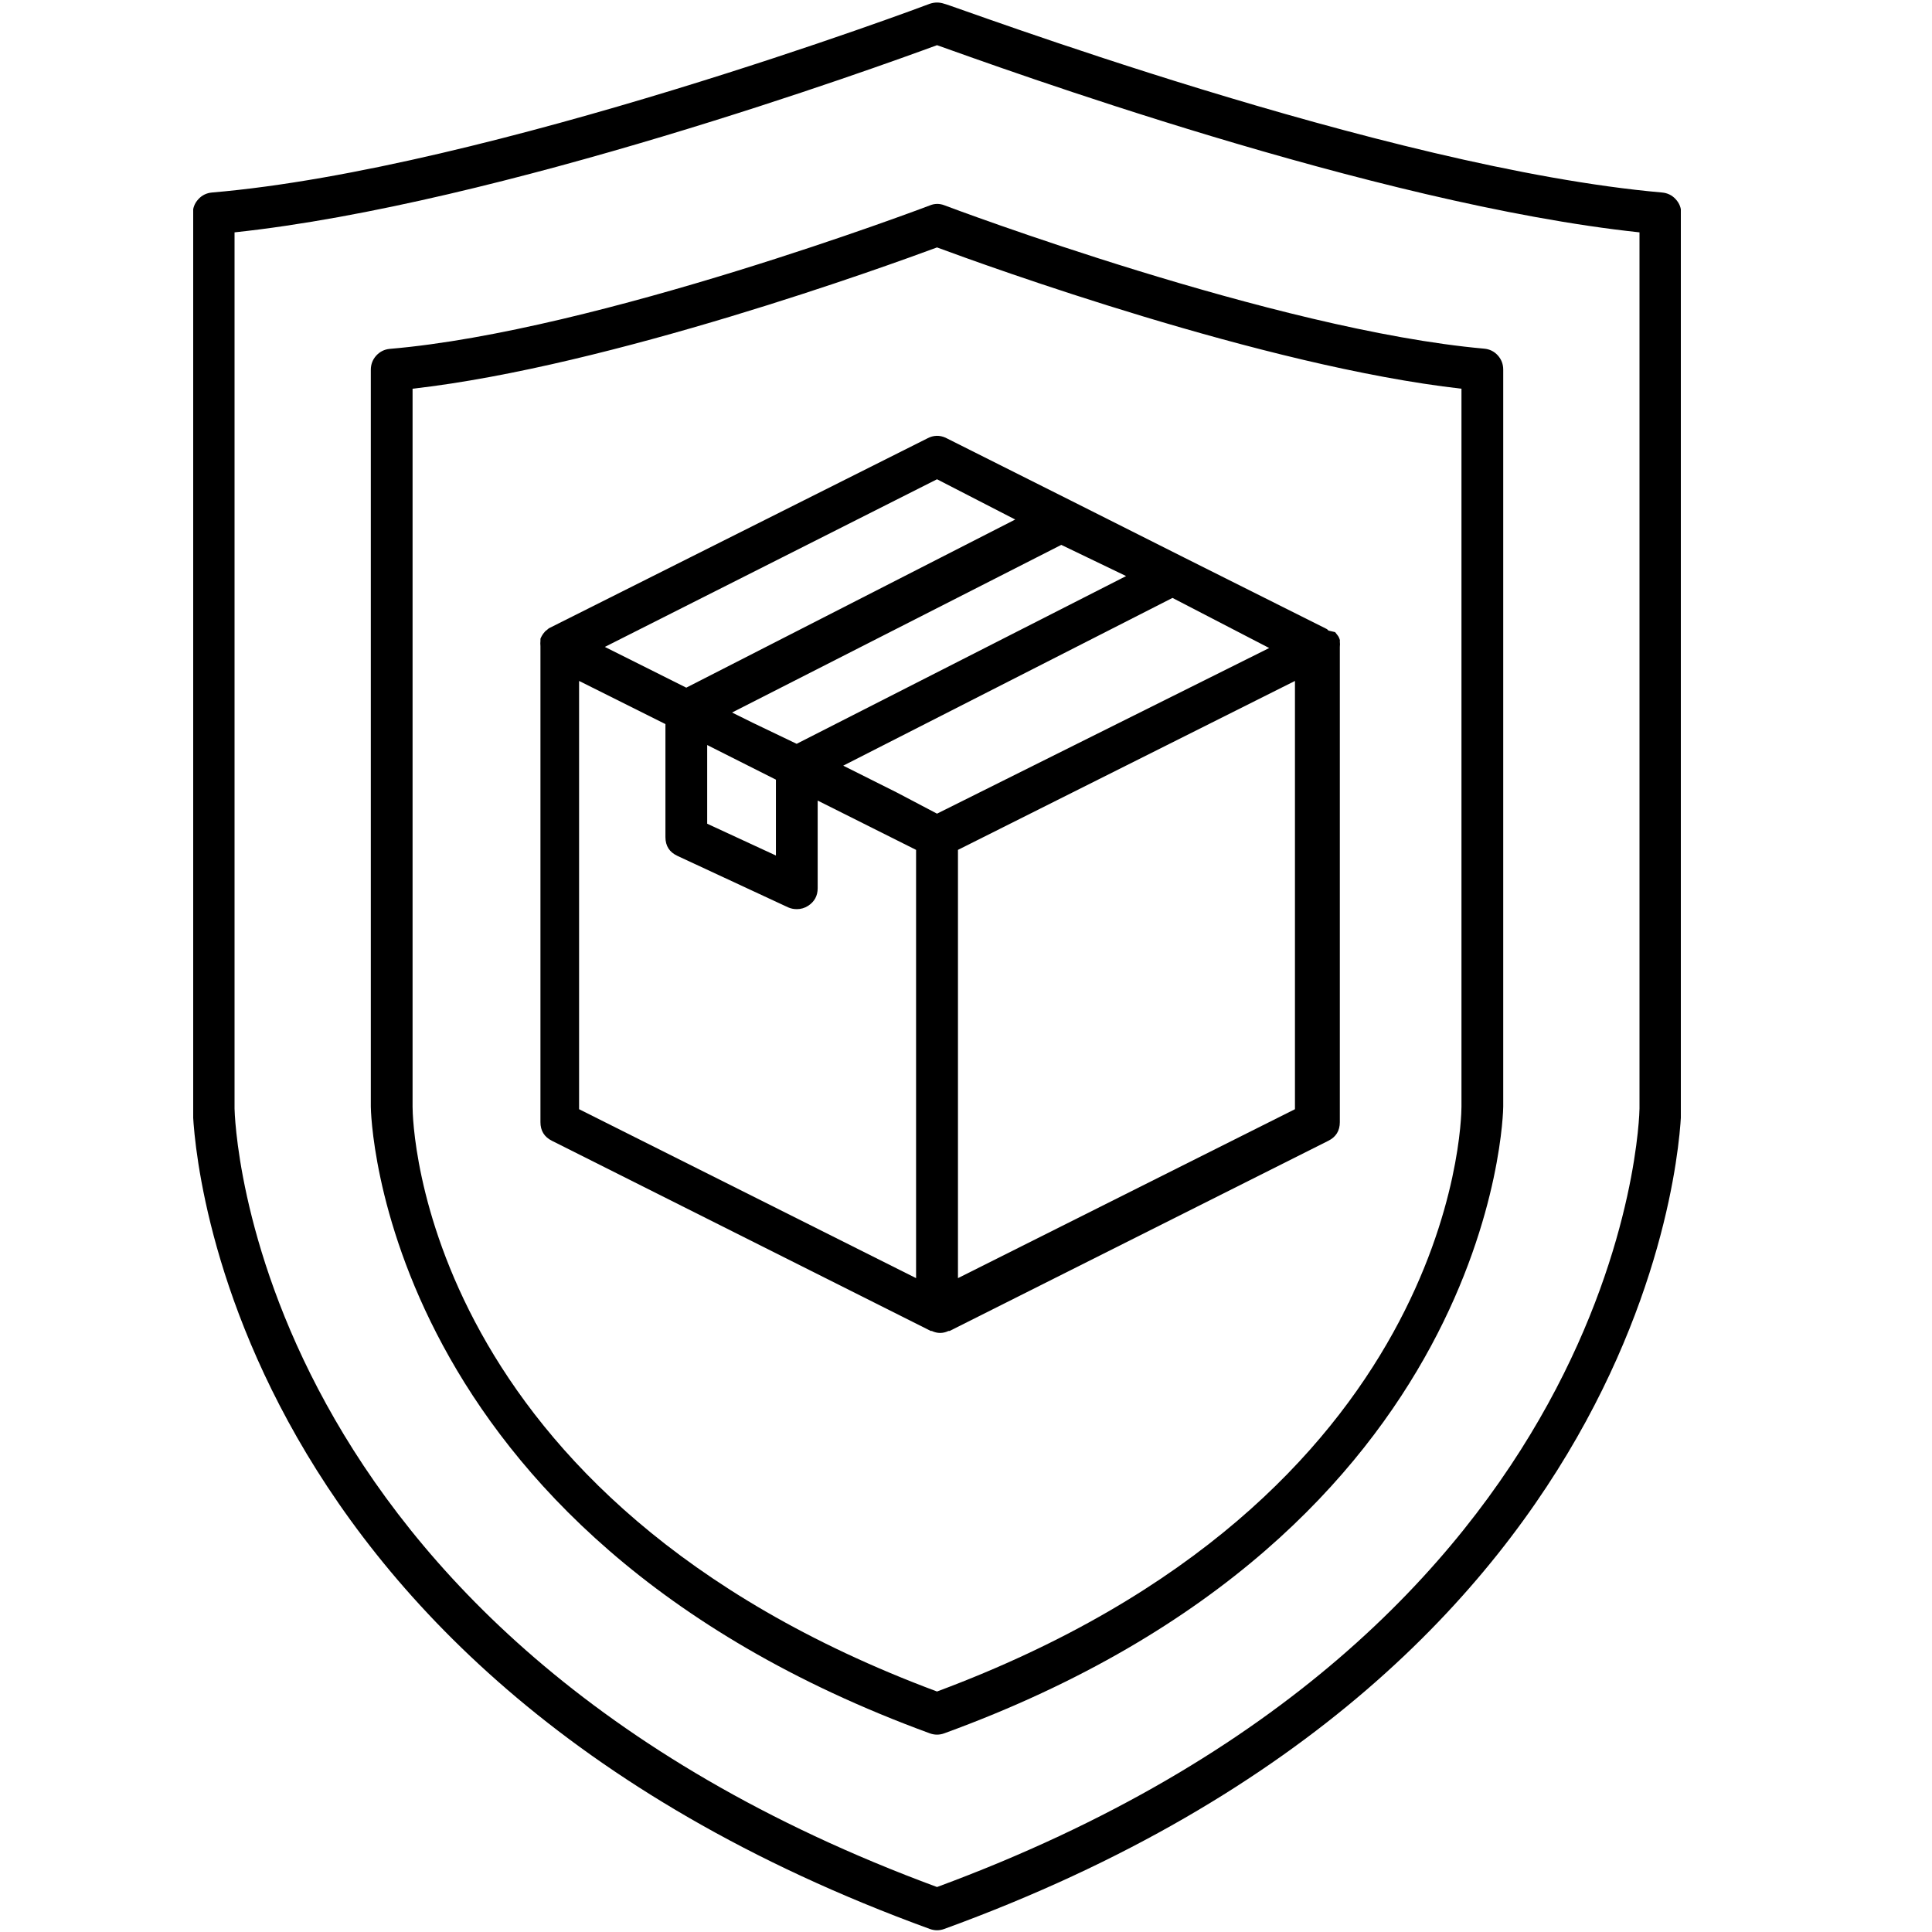
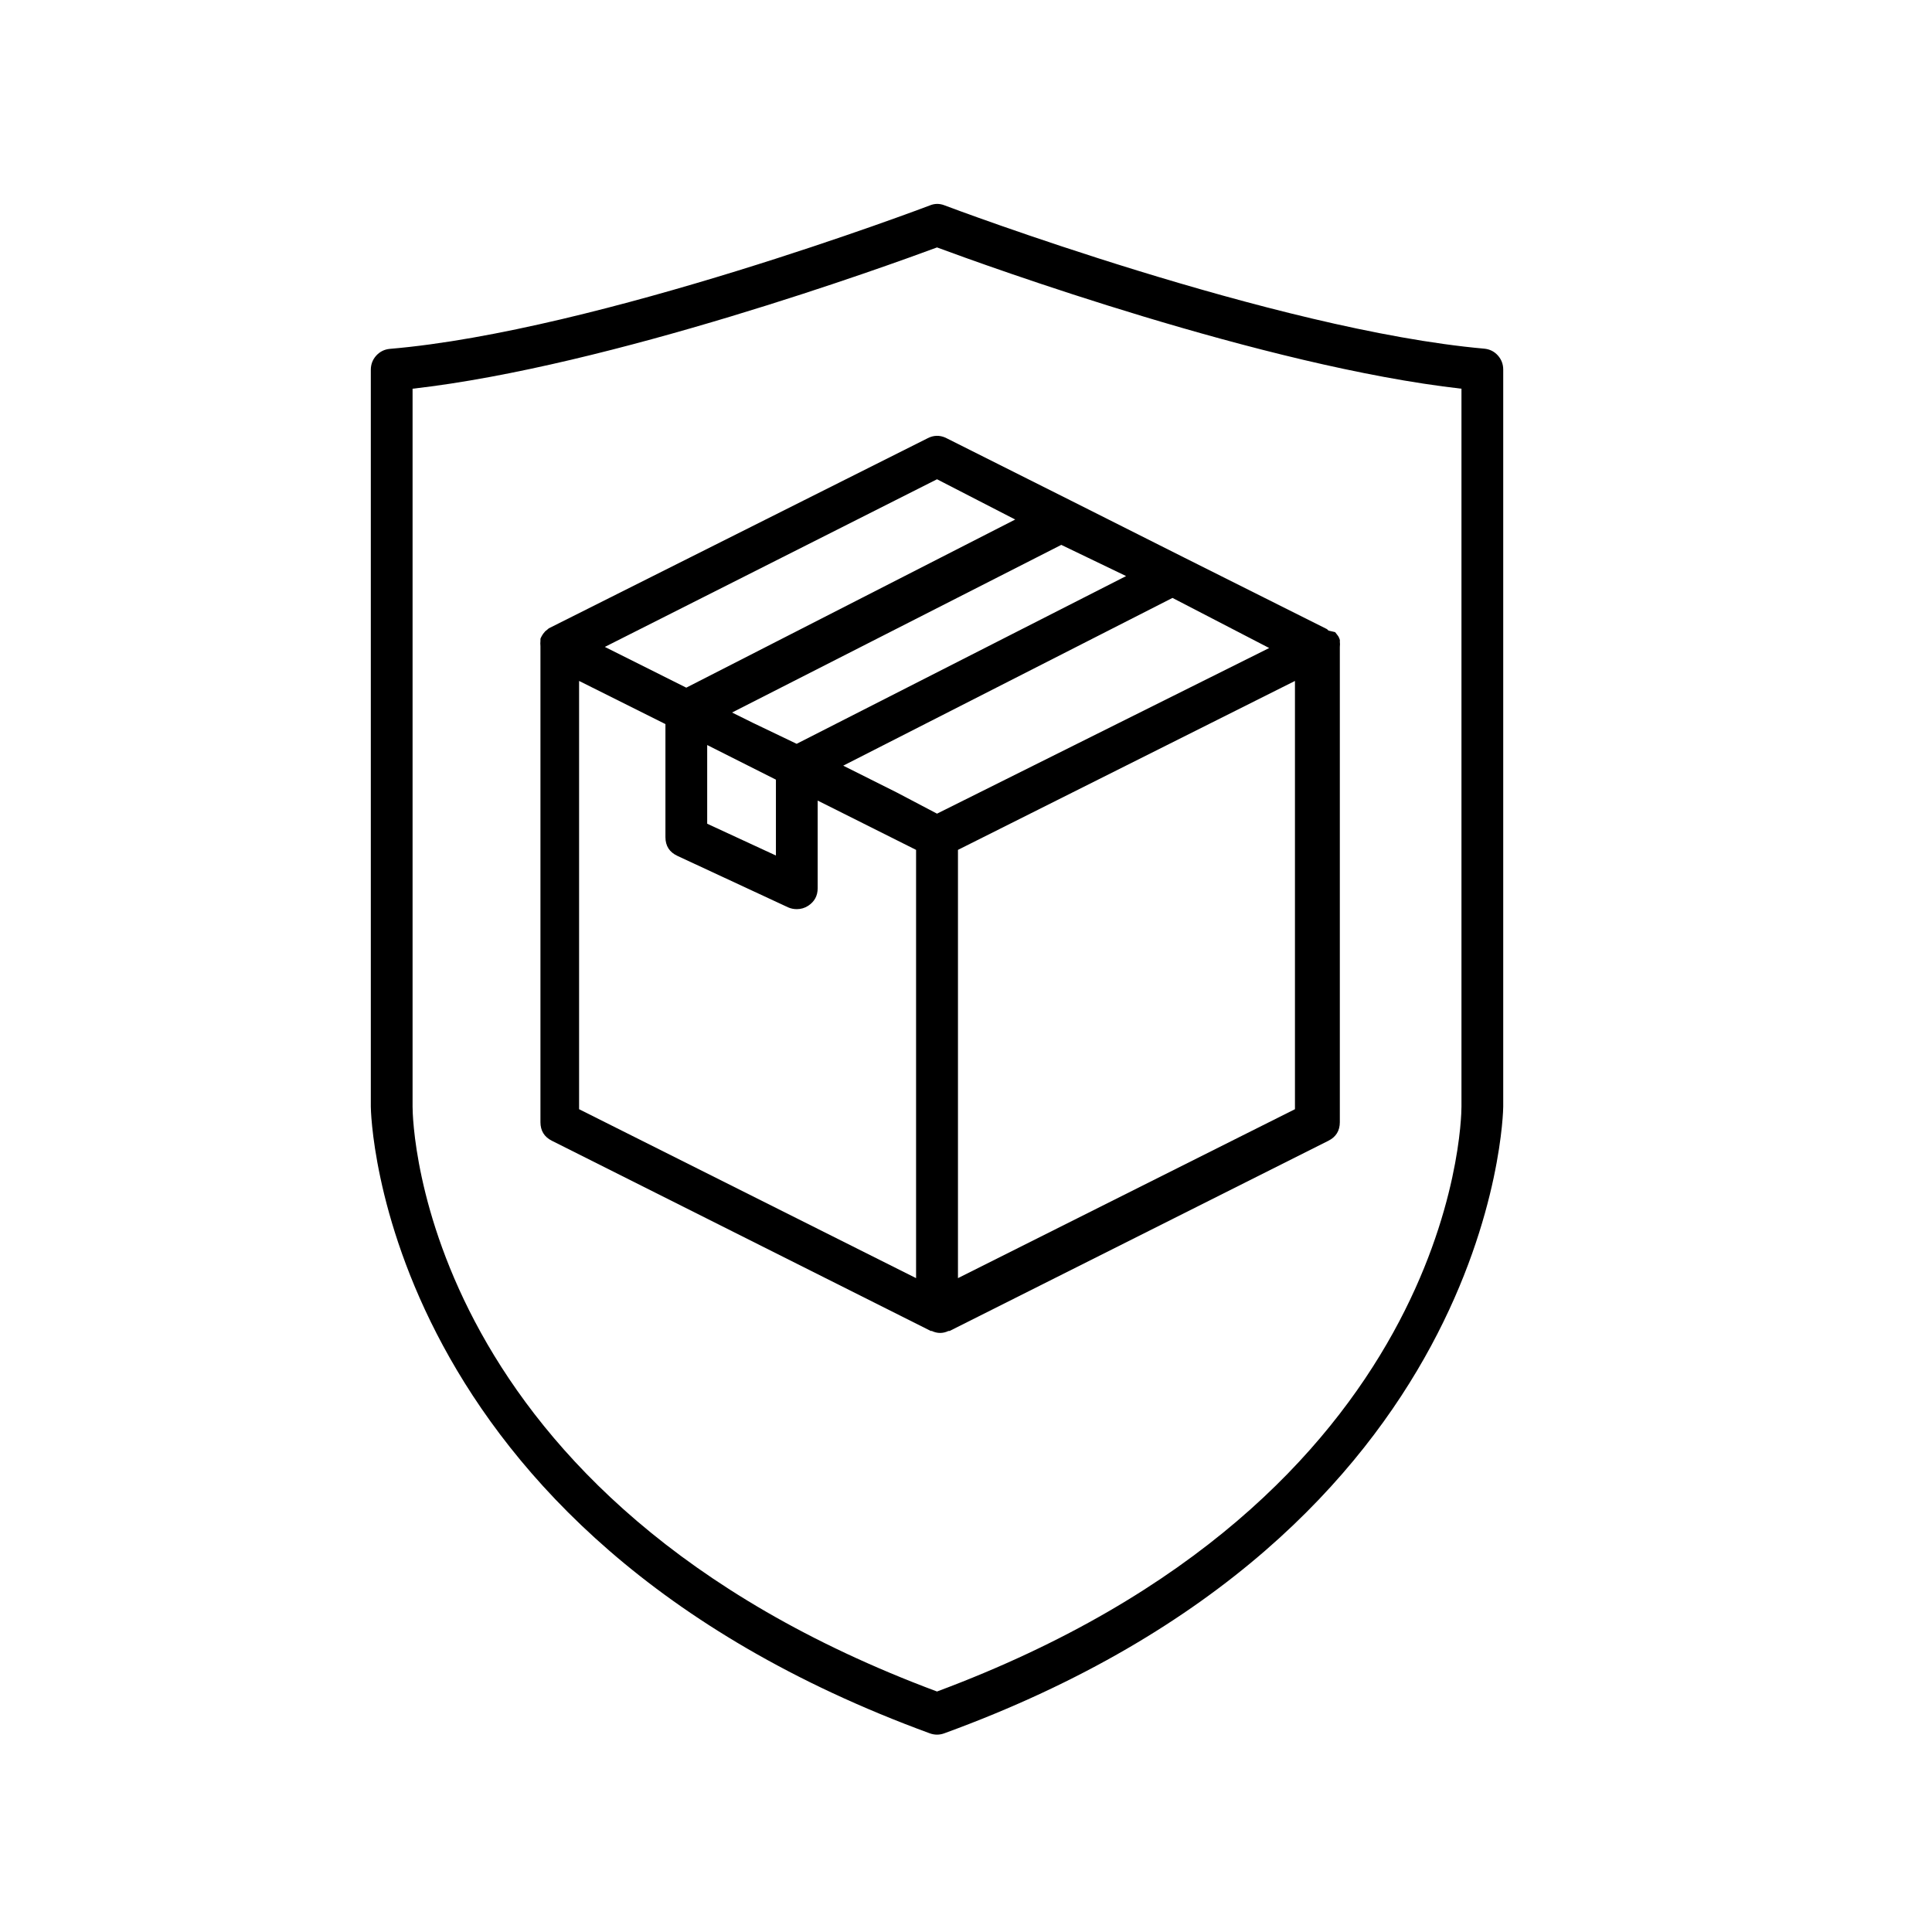
<svg xmlns="http://www.w3.org/2000/svg" version="1.2" preserveAspectRatio="xMidYMid meet" height="100" viewBox="0 0 75 75" zoomAndPan="magnify" width="100">
  <defs>
    <clipPath id="cba6905368">
      <path d="M 26.699 27 L 27.898 27 L 27.898 28.199 L 26.699 28.199 Z M 26.699 27" />
    </clipPath>
    <clipPath id="4b7c89f617">
      <path d="M 27.301 27 C 26.969 27 26.699 27.27 26.699 27.602 C 26.699 27.93 26.969 28.199 27.301 28.199 C 27.633 28.199 27.898 27.93 27.898 27.602 C 27.898 27.27 27.633 27 27.301 27 Z M 27.301 27" />
    </clipPath>
    <clipPath id="d1ffced288">
-       <path d="M 7.5 0 L 65.25 0 L 65.25 75 L 7.5 75 Z M 7.5 0" />
-     </clipPath>
+       </clipPath>
  </defs>
  <g id="d09aef8cd8">
    <g clip-path="url(#cba6905368)" clip-rule="nonzero">
      <g clip-path="url(#4b7c89f617)" clip-rule="nonzero">
        <path d="M 26.699 27 L 27.898 27 L 27.898 28.199 L 26.699 28.199 Z M 26.699 27" style="stroke:none;fill-rule:nonzero;fill:#222222;fill-opacity:1;" />
      </g>
    </g>
    <g clip-path="url(#d1ffced288)" clip-rule="nonzero">
      <path d="M 64.52 7.473 C 53.766 6.531 36.828 0.148 36.66 0.148 C 36.469 0.082 36.281 0.082 36.09 0.148 C 35.922 0.215 18.984 6.562 8.23 7.473 C 8.02 7.492 7.84 7.578 7.699 7.734 C 7.555 7.891 7.484 8.074 7.484 8.289 L 7.484 43.035 C 7.484 43.246 7.816 64.59 36.098 74.883 C 36.281 74.949 36.469 74.949 36.652 74.883 C 64.934 64.59 65.266 43.246 65.266 43.035 L 65.266 8.289 C 65.266 8.074 65.195 7.891 65.051 7.734 C 64.91 7.578 64.73 7.492 64.52 7.473 Z M 63.645 43.035 C 63.645 43.238 63.262 63.328 36.375 73.254 C 9.488 63.328 9.113 43.238 9.105 43.035 L 9.105 9.02 C 19.414 7.922 34.078 2.598 36.375 1.754 C 38.672 2.566 53.336 7.922 63.645 9.02 Z M 63.645 43.035" style="stroke:none;fill-rule:nonzero;fill:#000000;fill-opacity:1;" />
    </g>
    <path d="M 36.09 7.977 C 35.961 8.027 23.211 12.859 15.133 13.543 C 14.922 13.562 14.746 13.652 14.605 13.805 C 14.465 13.961 14.395 14.145 14.395 14.359 L 14.395 42.961 C 14.395 43.121 14.637 59.438 36.098 67.289 C 36.281 67.355 36.469 67.355 36.652 67.289 C 58.113 59.469 58.355 43.121 58.355 42.961 L 58.355 14.348 C 58.355 14.137 58.285 13.953 58.145 13.797 C 58.004 13.641 57.828 13.555 57.617 13.535 C 49.508 12.812 36.789 8.02 36.66 7.969 C 36.469 7.895 36.277 7.898 36.09 7.977 Z M 56.734 15.09 L 56.734 42.961 C 56.734 43.578 56.441 58.184 36.375 65.664 C 16.309 58.184 16.016 43.578 16.016 42.961 L 16.016 15.09 C 23.707 14.219 34.445 10.32 36.375 9.605 C 38.305 10.32 49.051 14.219 56.734 15.09 Z M 56.734 15.09" style="stroke:none;fill-rule:nonzero;fill:#000000;fill-opacity:1;" />
    <path d="M 36.012 17.012 L 21.305 24.391 L 21.238 24.449 L 21.168 24.504 L 21.086 24.602 L 21.039 24.676 C 21.016 24.715 20.996 24.754 20.98 24.797 L 20.98 24.871 C 20.973 24.941 20.973 25.012 20.98 25.082 L 20.98 43.562 C 20.98 43.895 21.129 44.137 21.426 44.285 L 36.133 51.668 L 36.172 51.668 C 36.387 51.77 36.605 51.77 36.82 51.668 L 36.863 51.668 L 51.566 44.285 C 51.863 44.137 52.012 43.895 52.012 43.562 L 52.012 25.113 C 52.02 25.043 52.02 24.973 52.012 24.902 C 52.016 24.883 52.016 24.859 52.012 24.84 C 52 24.793 51.98 24.75 51.957 24.707 L 51.906 24.637 L 51.828 24.539 L 51.574 24.48 L 51.512 24.422 L 45.961 21.641 L 41.574 19.434 L 36.707 16.992 C 36.473 16.887 36.238 16.895 36.012 17.012 Z M 35.562 49.617 L 22.48 43.059 L 22.48 26.434 L 25.832 28.109 L 25.832 32.496 C 25.832 32.84 25.988 33.082 26.301 33.227 L 30.594 35.223 C 30.699 35.27 30.812 35.293 30.934 35.293 C 31.09 35.293 31.238 35.25 31.371 35.164 C 31.617 35.004 31.742 34.777 31.742 34.48 L 31.742 31.078 L 35.562 32.992 Z M 27.453 31.977 L 27.453 28.922 L 30.121 30.266 L 30.121 33.211 Z M 50.27 43.059 L 37.188 49.617 L 37.188 32.992 L 50.27 26.434 Z M 49.27 25.156 L 36.375 31.586 L 34.824 30.77 L 32.734 29.723 L 45.516 23.211 Z M 43.715 22.363 L 30.926 28.875 L 29.23 28.062 L 28.418 27.66 L 41.199 21.152 Z M 39.41 20.168 L 26.641 26.695 L 23.48 25.113 L 36.375 18.605 Z M 39.41 20.168" style="stroke:none;fill-rule:nonzero;fill:#000000;fill-opacity:1;" />
  </g>
</svg>